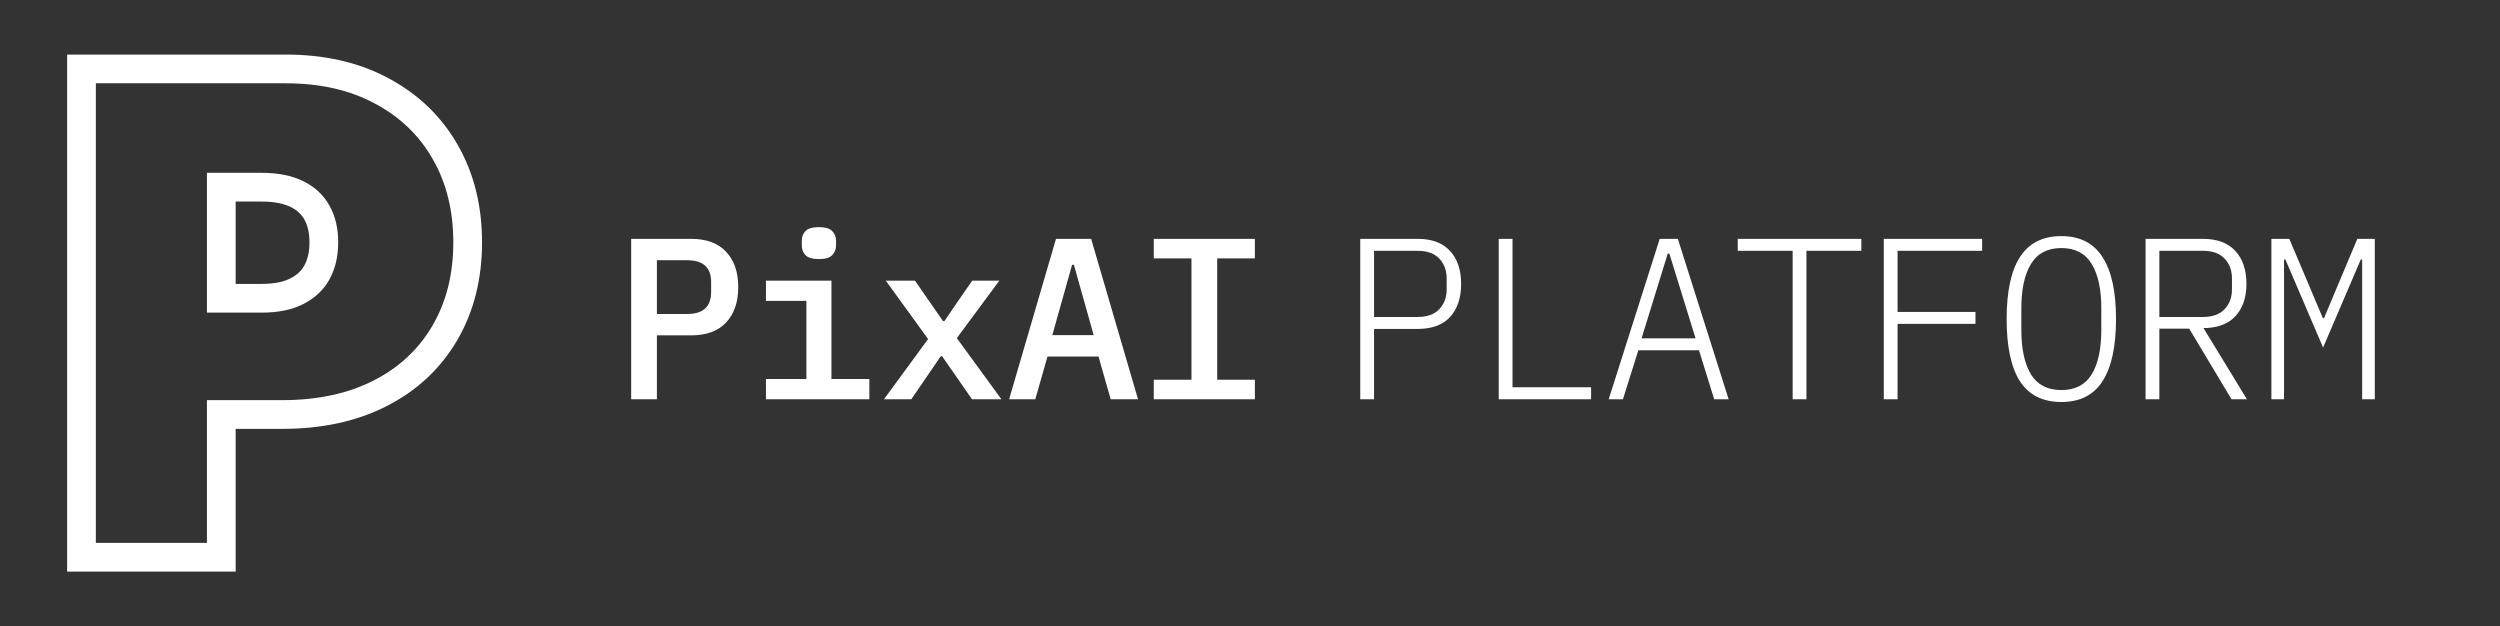
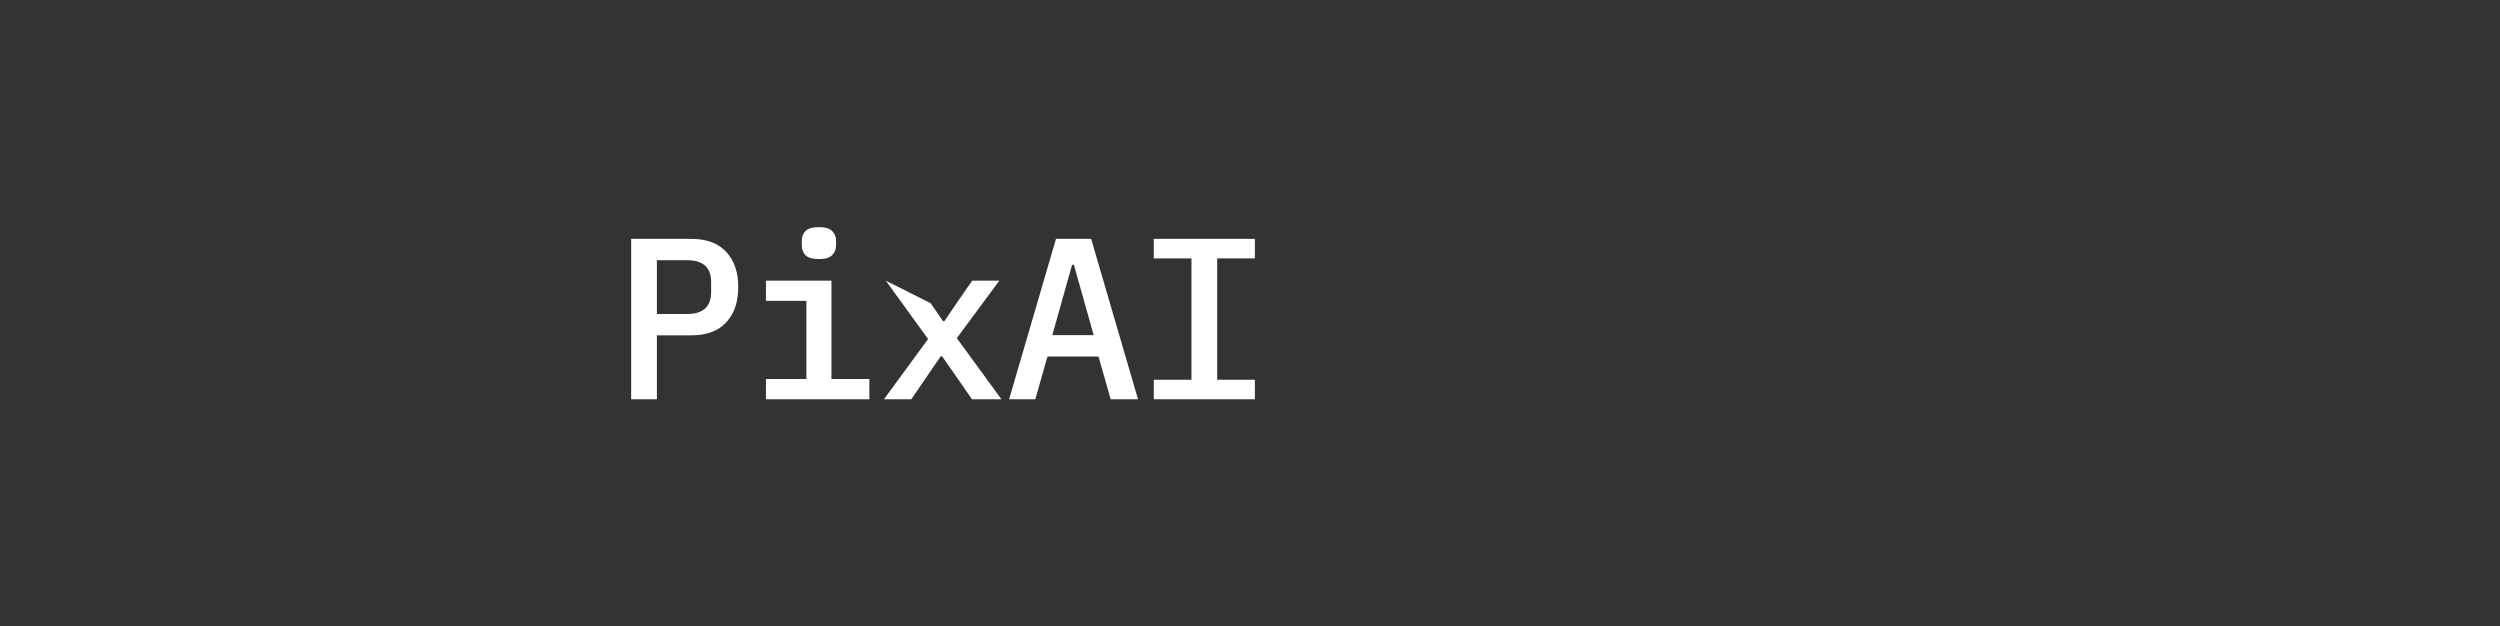
<svg xmlns="http://www.w3.org/2000/svg" width="2176" height="545" viewBox="0 0 2176 545" fill="none">
  <rect x="0" y="0" width="2176" height="545" fill="#333333" stroke="none" />
-   <path d="M70.934 472.5V485H83.434H180.113H192.613V472.5V360.781H245.738C277.871 360.781 306.33 354.83 330.703 342.43C354.994 330.072 373.946 312.491 387.195 289.743C400.582 266.853 407.066 240.457 407.066 210.977C407.066 181.667 400.731 155.38 387.652 132.519C374.595 109.568 355.977 91.712 332.098 79.053C308.19 66.179 280.232 60 248.668 60H83.434H70.934V72.5V472.5ZM227.77 259.609H192.613V162.93H227.77C240.854 162.93 250.991 165.176 258.703 169.032C266.493 172.927 272.055 178.246 275.834 185.029L275.853 185.063L275.872 185.096C279.697 191.864 281.871 200.334 281.871 210.977C281.871 221.436 279.718 230.034 275.816 237.152C272.021 243.949 266.425 249.348 258.586 253.371L258.556 253.386L258.526 253.402C251.025 257.303 240.972 259.609 227.77 259.609Z" stroke="white" stroke-width="25" />
-   <path d="M549.366 347.5V207.9H601.566C614.9 207.9 625.033 211.633 631.966 219.1C639.033 226.567 642.566 236.833 642.566 249.9C642.566 262.967 639.033 273.233 631.966 280.7C625.033 288.167 614.9 291.9 601.566 291.9H571.766V347.5H549.366ZM571.766 273.3H598.166C612.033 273.3 618.966 266.9 618.966 254.1V245.5C618.966 232.833 612.033 226.5 598.166 226.5H571.766V273.3ZM712.888 225.5C707.288 225.5 703.355 224.367 701.088 222.1C698.955 219.833 697.888 217.033 697.888 213.7V209.5C697.888 206.167 698.955 203.367 701.088 201.1C703.355 198.833 707.222 197.7 712.688 197.7C718.288 197.7 722.155 198.833 724.288 201.1C726.555 203.367 727.688 206.167 727.688 209.5V213.7C727.688 217.033 726.555 219.833 724.288 222.1C722.155 224.367 718.355 225.5 712.888 225.5ZM666.688 329.9H701.888V261.9H666.688V244.3H723.688V329.9H756.688V347.5H666.688V329.9ZM769.41 347.5L807.81 295.1L771.01 244.3H796.41L810.01 263.9L820.81 279.5H822.01L832.61 263.9L846.21 244.3H869.81L832.81 294.3L871.61 347.5H846.01L830.61 325.3L820.01 310.1H818.81L808.41 325.3L793.21 347.5H769.41ZM966.732 347.5L956.132 310.3H911.732L901.132 347.5H878.332L919.132 207.9H949.732L990.532 347.5H966.732ZM934.732 230.5H933.132L915.932 291.7H951.932L934.732 230.5ZM1004.25 347.5V330.5H1037.05V224.9H1004.25V207.9H1092.25V224.9H1059.45V330.5H1092.25V347.5H1004.25Z" fill="white" />
-   <path d="M1183.97 347.5V207.9H1233.97C1246.37 207.9 1255.77 211.433 1262.17 218.5C1268.57 225.433 1271.77 234.967 1271.77 247.1C1271.77 259.233 1268.57 268.833 1262.17 275.9C1255.77 282.833 1246.37 286.3 1233.97 286.3H1195.97V347.5H1183.97ZM1195.97 275.9H1233.77C1242.17 275.9 1248.5 273.633 1252.77 269.1C1257.03 264.567 1259.17 258.833 1259.17 251.9V242.3C1259.17 235.367 1257.03 229.633 1252.77 225.1C1248.5 220.567 1242.17 218.3 1233.77 218.3H1195.97V275.9ZM1304.49 347.5V207.9H1316.49V337.1H1384.89V347.5H1304.49ZM1492.01 347.5L1478.81 304.9H1426.01L1412.61 347.5H1400.21L1444.61 207.9H1460.41L1504.61 347.5H1492.01ZM1453.01 220.7H1451.61L1428.81 294.5H1475.81L1453.01 220.7ZM1572.33 218.3V347.5H1560.33V218.3H1512.53V207.9H1620.13V218.3H1572.33ZM1639.65 347.5V207.9H1725.25V218.3H1651.65V271.5H1719.45V281.9H1651.65V347.5H1639.65ZM1794.18 349.9C1778.04 349.9 1766.04 343.9 1758.18 331.9C1750.44 319.767 1746.58 301.7 1746.58 277.7C1746.58 253.7 1750.44 235.7 1758.18 223.7C1766.04 211.567 1778.04 205.5 1794.18 205.5C1810.31 205.5 1822.24 211.567 1829.98 223.7C1837.84 235.7 1841.78 253.7 1841.78 277.7C1841.78 301.7 1837.84 319.767 1829.98 331.9C1822.24 343.9 1810.31 349.9 1794.18 349.9ZM1794.18 339.5C1806.18 339.5 1814.98 334.967 1820.58 325.9C1826.18 316.7 1828.98 303.767 1828.98 287.1V268.3C1828.98 251.767 1826.18 238.9 1820.58 229.7C1814.98 220.5 1806.18 215.9 1794.18 215.9C1782.18 215.9 1773.38 220.5 1767.78 229.7C1762.18 238.9 1759.38 251.767 1759.38 268.3V287.1C1759.38 303.767 1762.18 316.7 1767.78 325.9C1773.38 334.967 1782.18 339.5 1794.18 339.5ZM1879.5 347.5H1867.5V207.9H1917.5C1929.9 207.9 1939.3 211.433 1945.7 218.5C1952.1 225.433 1955.3 234.967 1955.3 247.1C1955.3 258.433 1952.36 267.5 1946.5 274.3C1940.76 281.1 1932.23 284.833 1920.9 285.5H1917.9L1955.7 347.5H1942.3L1905.5 286.1H1879.5V347.5ZM1917.3 275.9C1925.7 275.9 1932.03 273.633 1936.3 269.1C1940.56 264.567 1942.7 258.833 1942.7 251.9V242.3C1942.7 235.367 1940.56 229.633 1936.3 225.1C1932.03 220.567 1925.7 218.3 1917.3 218.3H1879.5V275.9H1917.3ZM2056.02 225.9H2054.82L2022.02 302.5L1989.22 225.9H1988.02V347.5H1977.02V207.9H1992.62L2021.82 276.9H2022.82L2051.82 207.9H2067.02V347.5H2056.02V225.9Z" fill="white" />
+   <path d="M549.366 347.5V207.9H601.566C614.9 207.9 625.033 211.633 631.966 219.1C639.033 226.567 642.566 236.833 642.566 249.9C642.566 262.967 639.033 273.233 631.966 280.7C625.033 288.167 614.9 291.9 601.566 291.9H571.766V347.5H549.366ZM571.766 273.3H598.166C612.033 273.3 618.966 266.9 618.966 254.1V245.5C618.966 232.833 612.033 226.5 598.166 226.5H571.766V273.3ZM712.888 225.5C707.288 225.5 703.355 224.367 701.088 222.1C698.955 219.833 697.888 217.033 697.888 213.7V209.5C697.888 206.167 698.955 203.367 701.088 201.1C703.355 198.833 707.222 197.7 712.688 197.7C718.288 197.7 722.155 198.833 724.288 201.1C726.555 203.367 727.688 206.167 727.688 209.5V213.7C727.688 217.033 726.555 219.833 724.288 222.1C722.155 224.367 718.355 225.5 712.888 225.5ZM666.688 329.9H701.888V261.9H666.688V244.3H723.688V329.9H756.688V347.5H666.688V329.9ZM769.41 347.5L807.81 295.1L771.01 244.3L810.01 263.9L820.81 279.5H822.01L832.61 263.9L846.21 244.3H869.81L832.81 294.3L871.61 347.5H846.01L830.61 325.3L820.01 310.1H818.81L808.41 325.3L793.21 347.5H769.41ZM966.732 347.5L956.132 310.3H911.732L901.132 347.5H878.332L919.132 207.9H949.732L990.532 347.5H966.732ZM934.732 230.5H933.132L915.932 291.7H951.932L934.732 230.5ZM1004.25 347.5V330.5H1037.05V224.9H1004.25V207.9H1092.25V224.9H1059.45V330.5H1092.25V347.5H1004.25Z" fill="white" />
</svg>